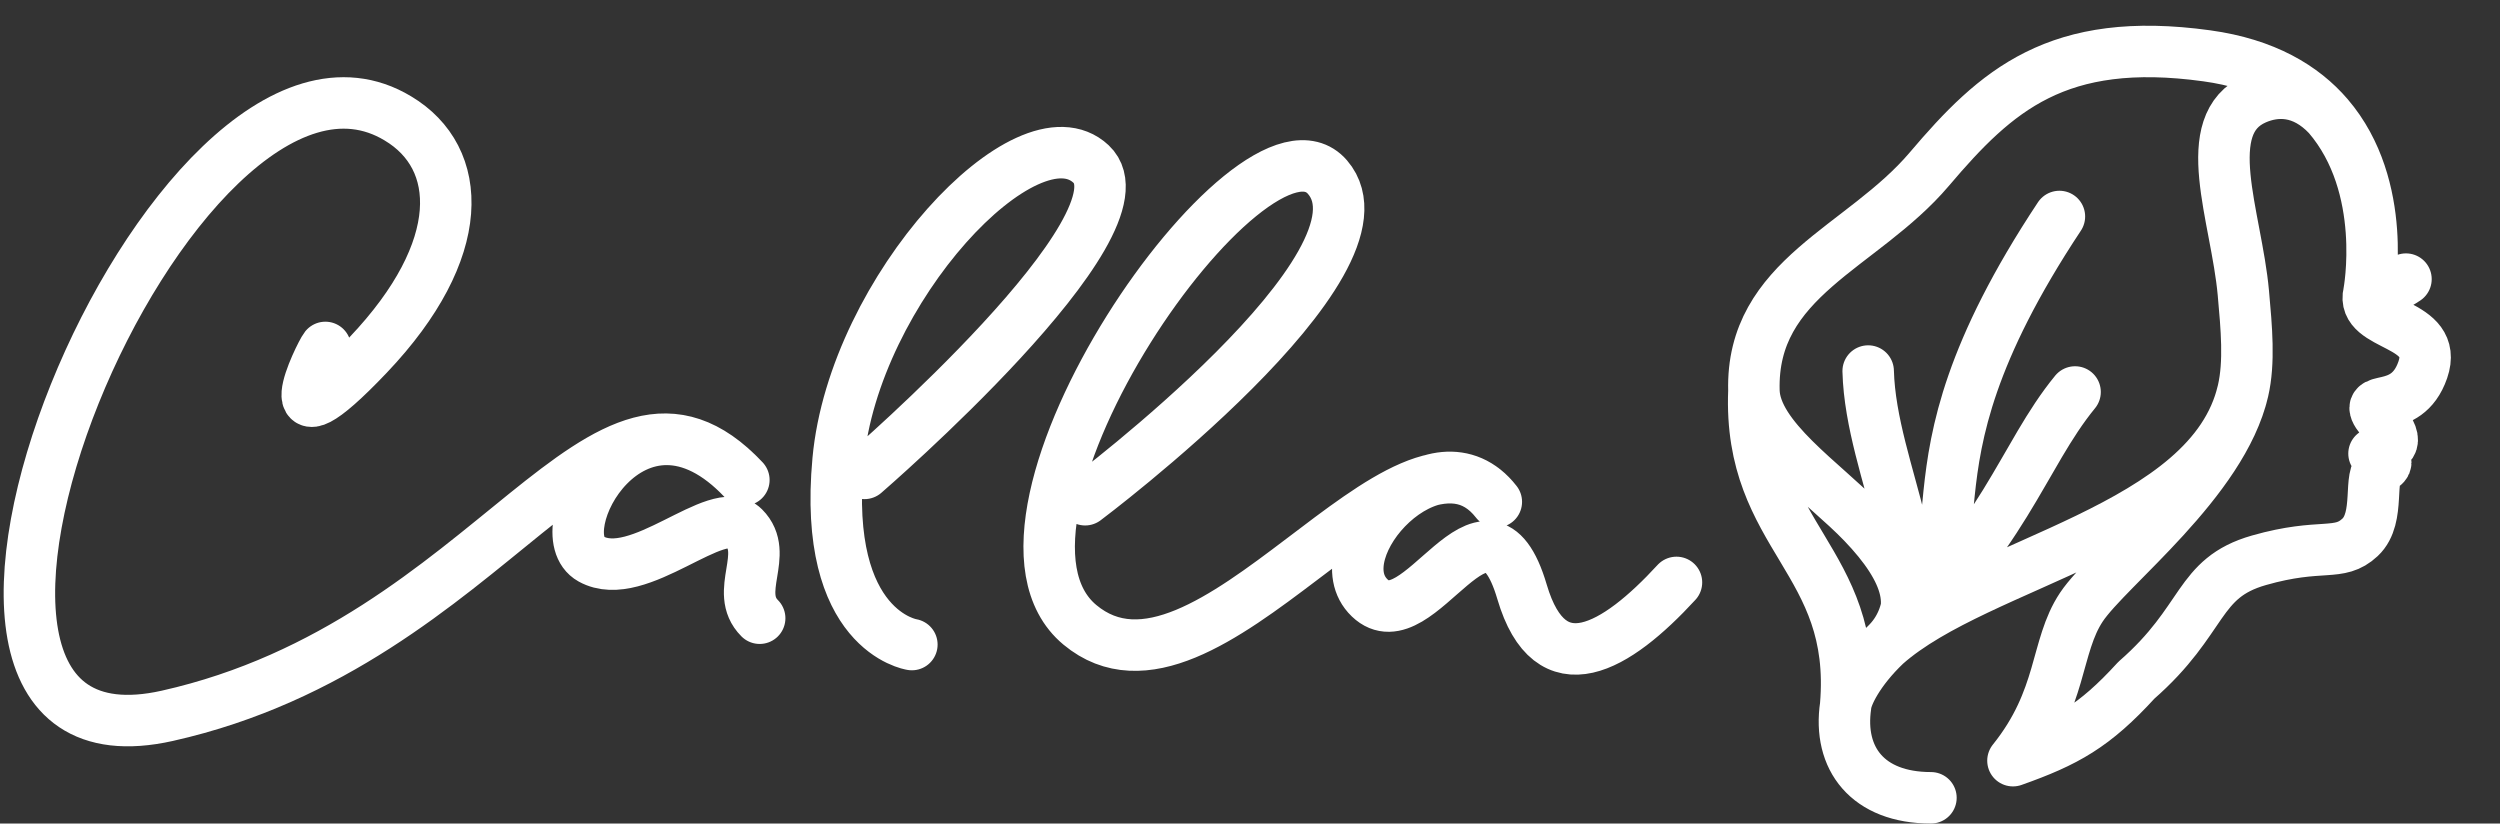
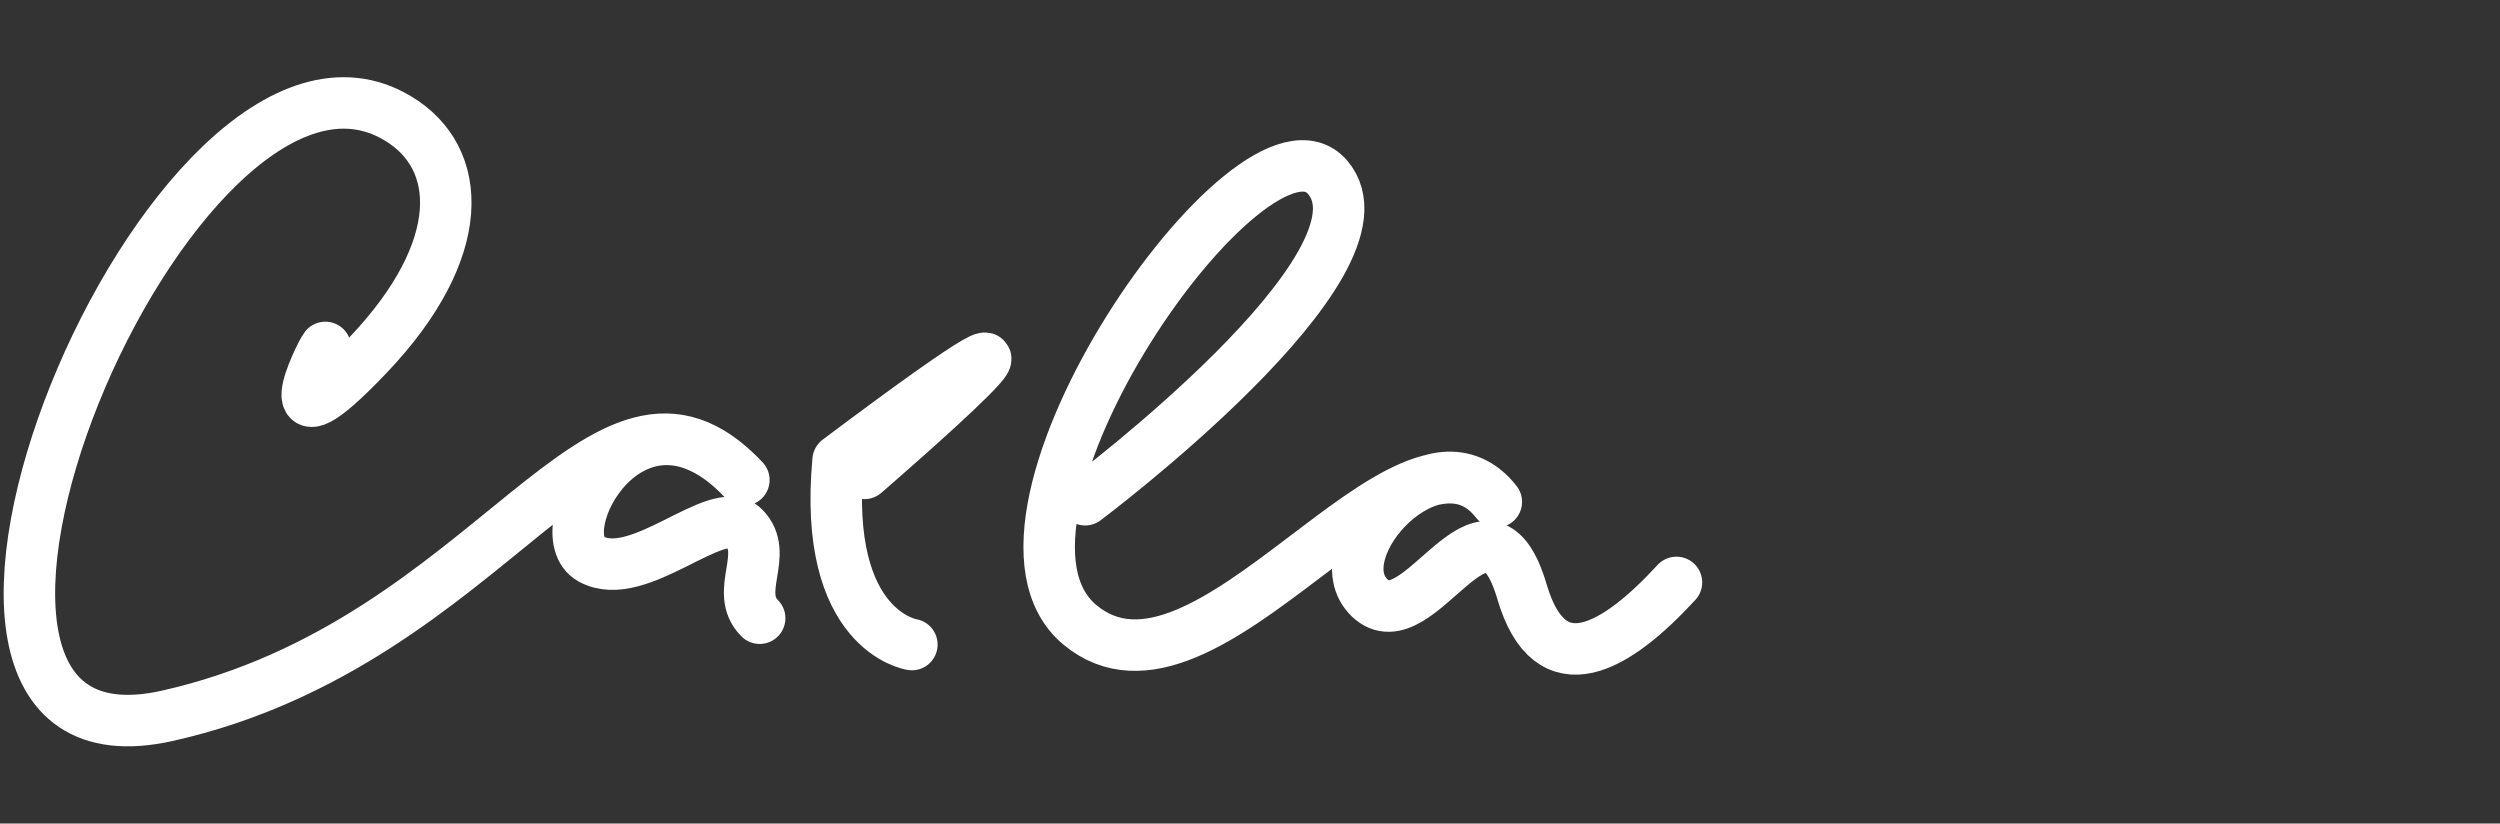
<svg xmlns="http://www.w3.org/2000/svg" width="170" height="56" viewBox="0 0 170 56" fill="none">
  <rect x="0" y="0" width="170" height="56" fill="#333333" stroke="none" />
-   <path d="M22.125 23.625C21.767 24.073 18.231 31.296 25.039 24.133C31.846 16.971 31.558 10.737 27.056 8.051C11.755 -1.192 -11.009 53.696 11.378 48.675C33.765 43.653 40.909 22.342 50.583 32.639C43.125 24.701 36.968 36.22 40.193 38.011C43.417 39.801 48.792 34.084 50.583 35.875C52.374 37.666 49.866 40.249 51.658 42.039M62.007 43.83C62.007 43.83 55.916 42.935 56.991 31.296C58.066 19.656 69.889 7.121 74.189 11.151C78.488 15.18 58.782 32.191 58.782 32.191M73.789 33.982C73.789 33.982 95.286 17.866 90.27 12.046C85.254 6.226 64.832 35.324 73.431 42.487C82.029 49.65 95.625 26.25 101.75 34.125C97.667 28.875 89.789 37.446 93.136 40.656C96.484 43.866 101.007 31.785 103.5 40.25C105.417 46.758 109.909 44.052 114 39.604" stroke="white" stroke-width="3.5" stroke-linecap="round" stroke-linejoin="round" />
-   <path d="M161.086 19.902C160.486 22.302 165.894 21.828 164.75 25.149C163.606 28.471 160.391 26.573 161.907 28.471C163.423 30.369 162.381 30.369 161.433 30.843C161.433 30.843 162.855 31.318 161.907 31.792C160.96 32.267 161.928 35.183 160.486 36.537C159.044 37.891 157.878 36.88 153.614 38.098C149.349 39.316 150.013 42.121 145.275 46.255C142.404 49.399 140.503 50.442 136.881 51.726C140.294 47.477 139.735 43.988 141.536 41.282C143.337 38.577 151.106 32.742 152.527 26.573M161.086 19.902C162.057 19.864 162.947 19.424 163.606 18.98M161.086 19.902C161.086 19.902 162.461 12.713 158.309 7.879M119.266 26.573C118.865 36.548 126.343 38.027 125.505 47.972M119.266 26.573C119.35 29.754 124.024 32.8 126.679 35.567C129.763 38.781 130.735 41.616 128.22 43.846M119.266 26.573C119.06 18.873 126.643 16.866 131.193 11.503C135.743 6.14 139.904 2.393 150.062 3.796C154.029 4.344 156.624 5.918 158.309 7.879M128.22 43.846C136.322 36.662 137.493 31.064 141.105 26.655M128.22 43.846C132.331 39.928 127.212 32.137 127.036 25.231M128.22 43.846C126.36 45.619 125.551 47.317 125.505 47.972M128.22 43.846C136.208 36.763 127.806 33.185 140.04 14.721M128.22 43.846C134.625 38.166 150.344 36.047 152.527 26.573M152.527 26.573C152.975 24.632 152.765 22.315 152.548 19.918C152.076 14.697 149.394 8.454 153.376 6.718C154.749 6.119 156.586 6.053 158.309 7.879M125.505 47.972C124.971 51.58 127.005 54.25 131.304 54.25" stroke="white" stroke-width="3.5" stroke-linecap="round" stroke-linejoin="round" />
+   <path d="M22.125 23.625C21.767 24.073 18.231 31.296 25.039 24.133C31.846 16.971 31.558 10.737 27.056 8.051C11.755 -1.192 -11.009 53.696 11.378 48.675C33.765 43.653 40.909 22.342 50.583 32.639C43.125 24.701 36.968 36.22 40.193 38.011C43.417 39.801 48.792 34.084 50.583 35.875C52.374 37.666 49.866 40.249 51.658 42.039M62.007 43.83C62.007 43.83 55.916 42.935 56.991 31.296C78.488 15.18 58.782 32.191 58.782 32.191M73.789 33.982C73.789 33.982 95.286 17.866 90.27 12.046C85.254 6.226 64.832 35.324 73.431 42.487C82.029 49.65 95.625 26.25 101.75 34.125C97.667 28.875 89.789 37.446 93.136 40.656C96.484 43.866 101.007 31.785 103.5 40.25C105.417 46.758 109.909 44.052 114 39.604" stroke="white" stroke-width="3.5" stroke-linecap="round" stroke-linejoin="round" />
</svg>